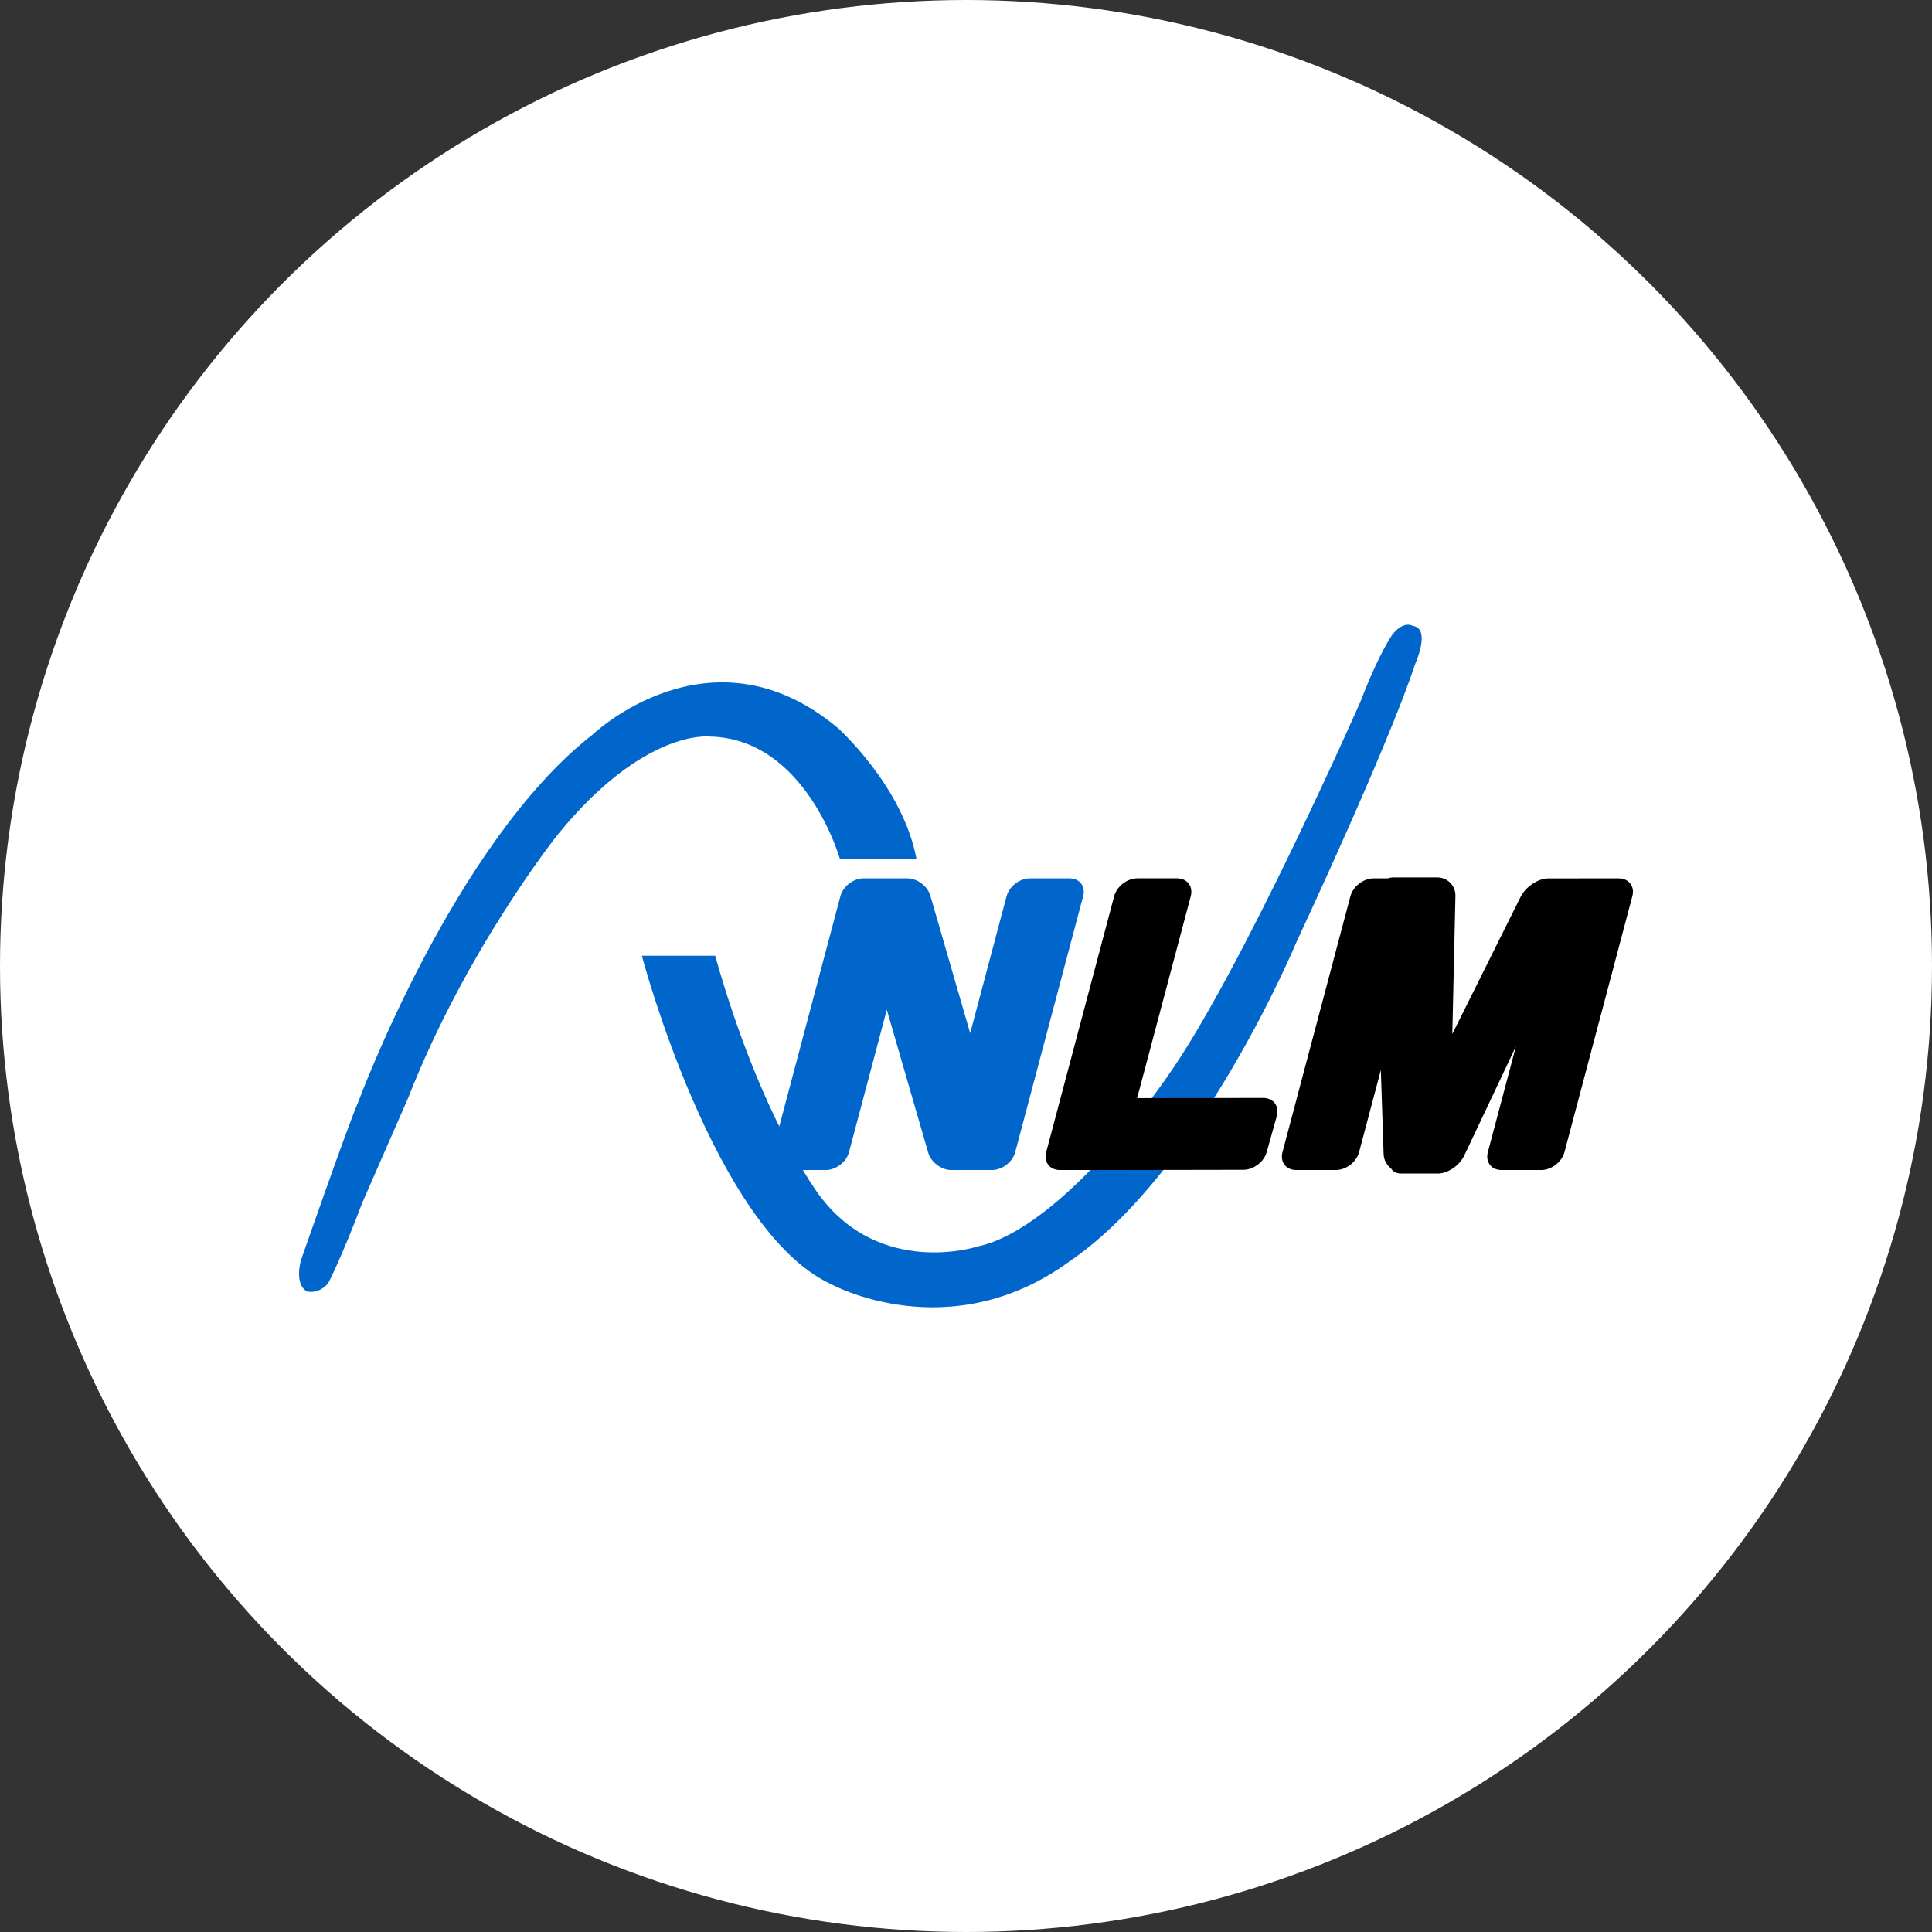
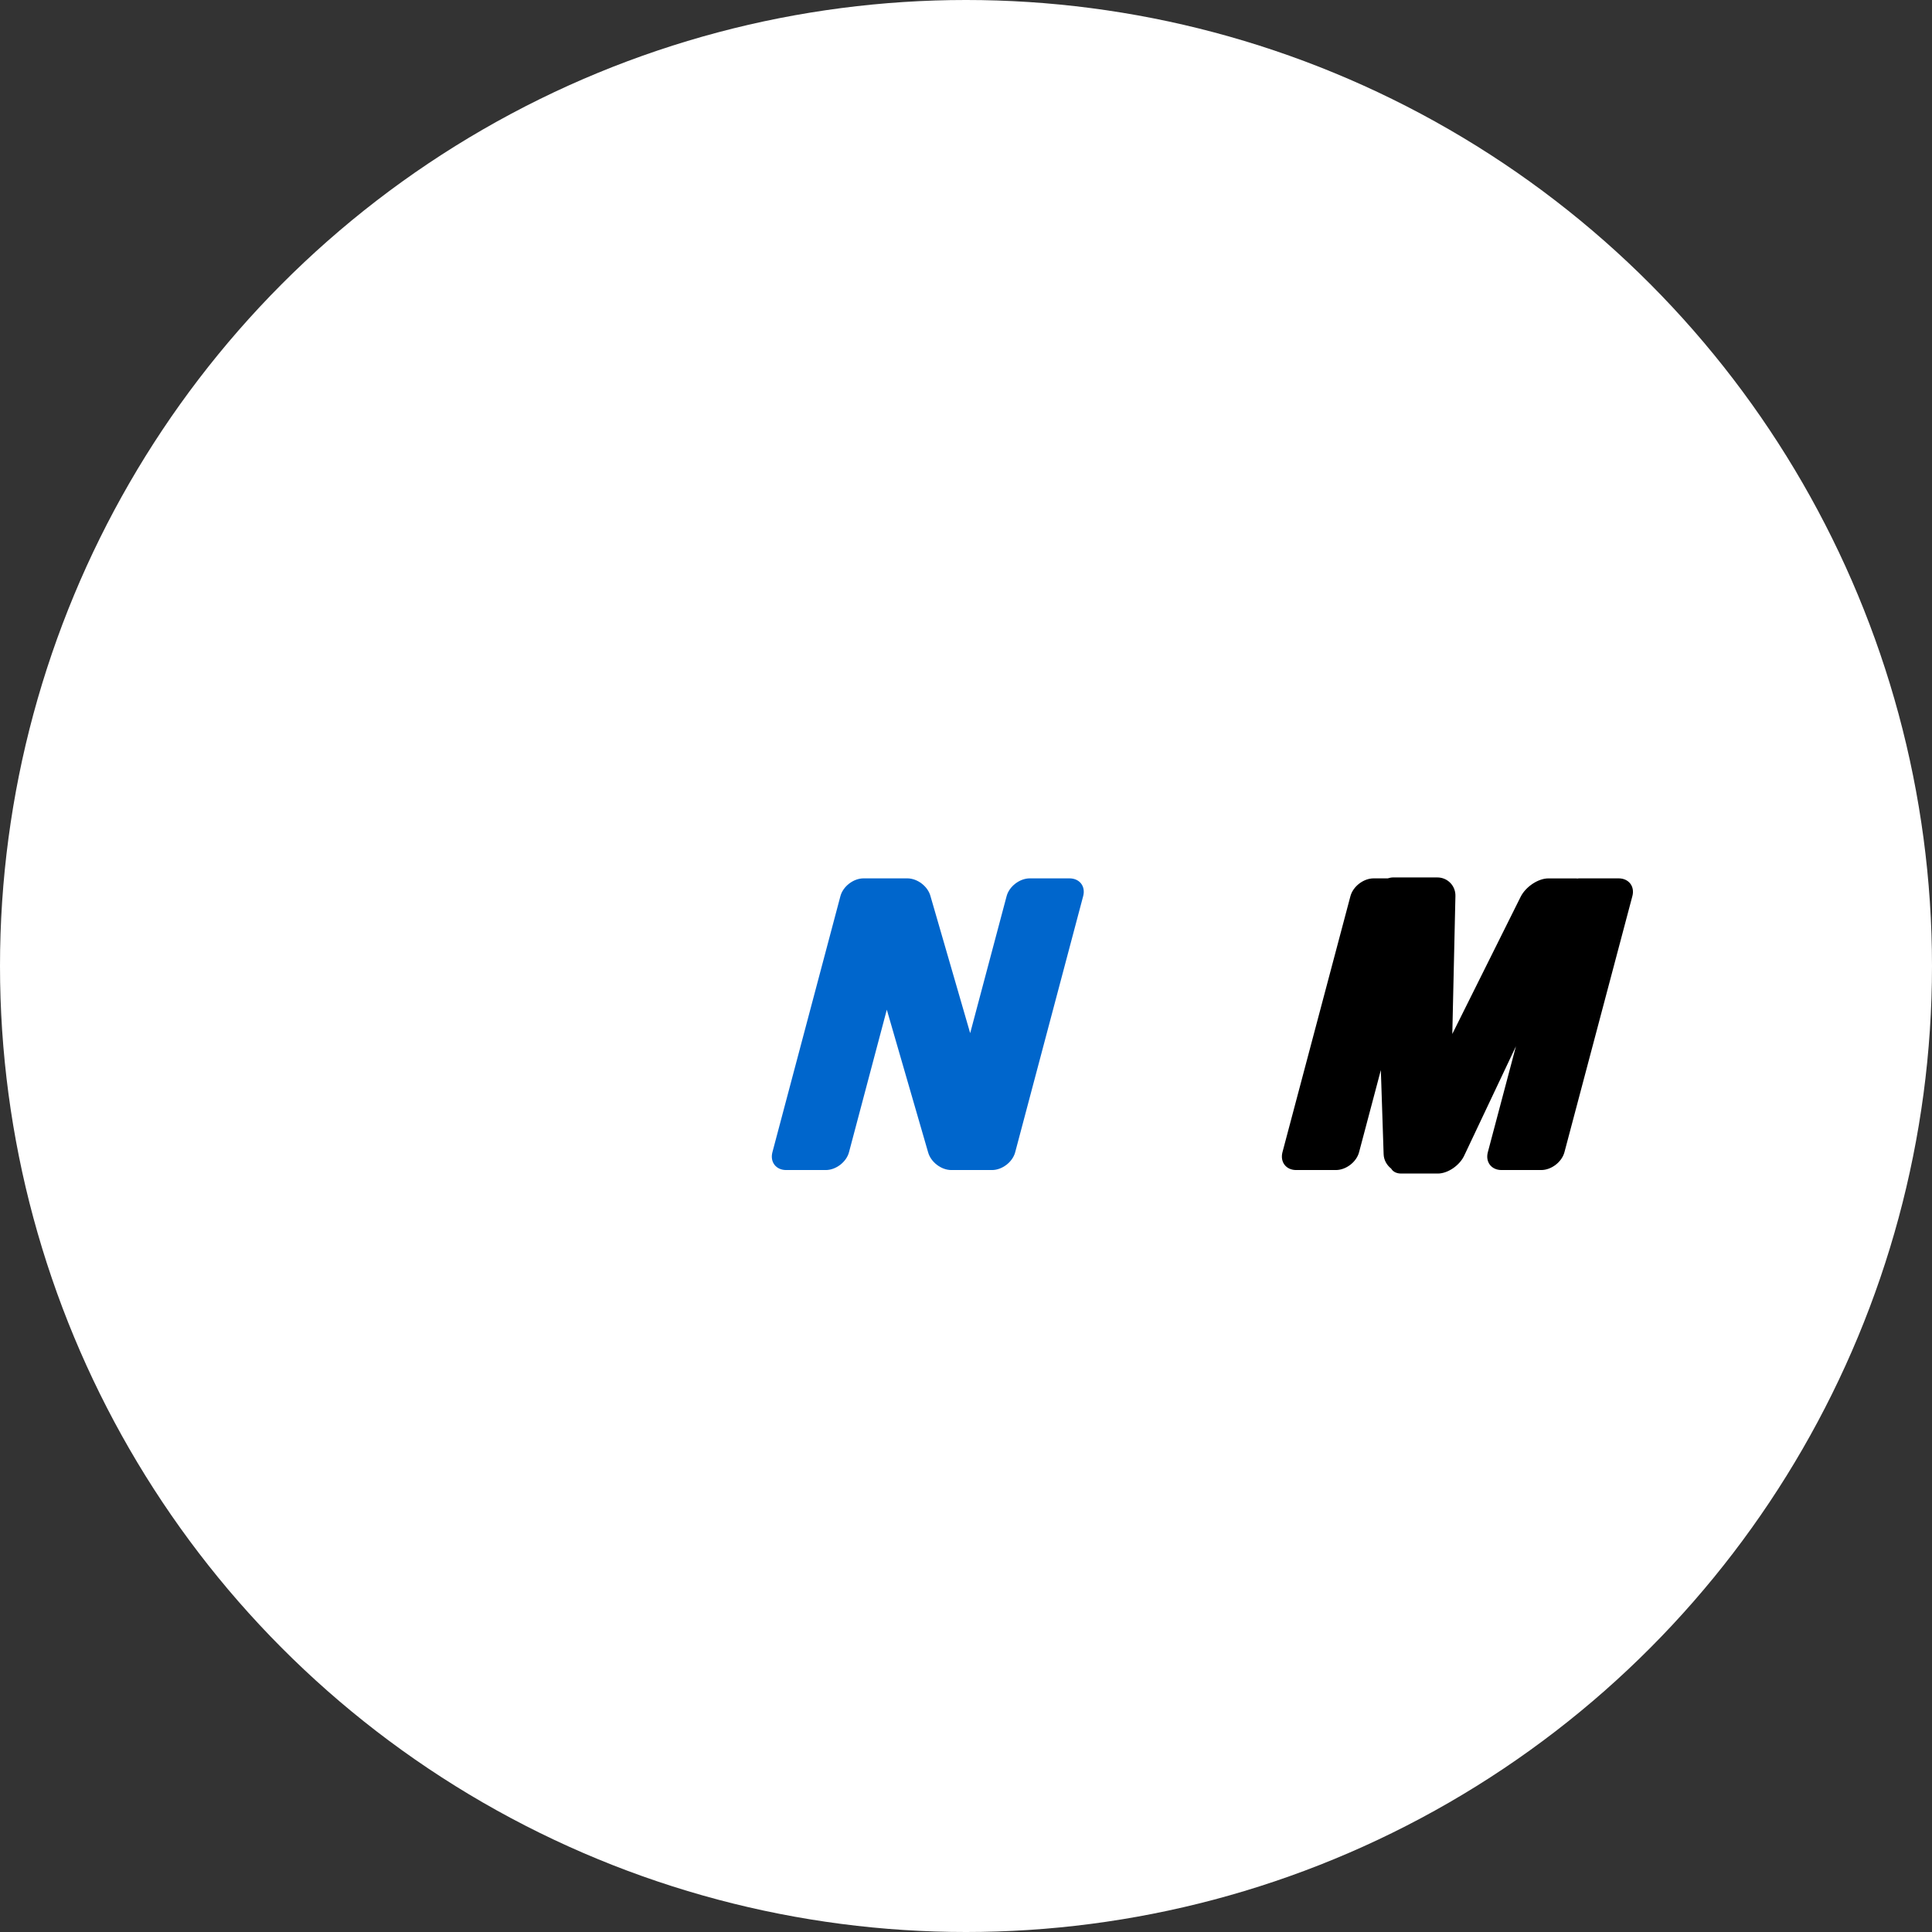
<svg xmlns="http://www.w3.org/2000/svg" version="1.1" id="レイヤー_1" x="0px" y="0px" width="80px" height="80px" viewBox="0 0 80 80" enable-background="new 0 0 80 80" xml:space="preserve">
  <rect x="0" y="0" width="80" height="80" fill="#333333" stroke="none" />
  <g>
    <circle fill="#FFFFFF" cx="40" cy="40" r="40" />
  </g>
  <g>
-     <path fill="#0066CC" d="M16.894,45.479c2.429-6.208,6.209-10.931,6.209-10.931c3.576-4.385,6.275-4.048,6.275-4.048   c3.982,0.067,5.399,5.061,5.399,5.061h3.171c-0.574-3.036-3.273-5.432-3.273-5.432c-5.264-4.387-10.155,0.304-10.155,0.304   c-5.735,4.487-9.691,15.211-9.691,15.211c-0.424,0.957-2.367,6.541-2.367,6.541s-0.291,0.985,0.25,1.291   c0,0,0.471,0.135,0.876-0.338c0,0,0.507-0.945,1.417-3.343L16.894,45.479z" />
-     <path fill="#0066CC" d="M29.614,39.576h-3.036c0,0,3.001,11.369,7.828,13.594c0,0,4.891,2.701,9.884-0.941   c5.435-3.711,9.38-13.191,9.38-13.191s3.779-8.063,4.928-11.539c0,0,0.674-1.485-0.103-1.585c0,0-0.371-0.237-0.845,0.371   c0,0-0.539,0.74-1.315,2.766c0,0-4.992,11.337-8.063,15.622c0,0-4.25,6.207-7.827,6.951c0,0-3.98,1.279-6.512-2.125   C33.932,49.497,31.537,46.391,29.614,39.576" />
-     <path d="M52.303,45.463l-5.217,0.008l2.221-8.361c0.106-0.406-0.146-0.74-0.568-0.74h-1.643c-0.42,0-0.854,0.334-0.961,0.74   L43.32,47.711c-0.108,0.406,0.146,0.738,0.568,0.738h1.641h0.005l5.959-0.01c0.42-0.002,0.853-0.336,0.96-0.74l0.42-1.498   C52.98,45.793,52.723,45.463,52.303,45.463" />
    <path fill="#0066CC" d="M44.284,36.371h-1.642c-0.42,0-0.854,0.332-0.961,0.739l-1.508,5.671L38.53,37.11   c-0.107-0.407-0.539-0.739-0.961-0.739h-0.168H35.93h-0.171c-0.42,0-0.853,0.332-0.96,0.739l-2.815,10.601   c-0.107,0.406,0.148,0.738,0.569,0.738h1.641c0.421,0,0.853-0.332,0.961-0.738l1.566-5.902l1.709,5.902   c0.11,0.406,0.542,0.738,0.962,0.738h0.042h1.6h0.042c0.421,0,0.854-0.332,0.961-0.738l2.814-10.601   C44.961,36.703,44.706,36.371,44.284,36.371" />
    <path d="M67.023,36.371h-1.642c-0.022,0-0.049,0.004-0.069,0.007c-0.017,0-0.026-0.005-0.041-0.005h-1.16   c-0.42,0-0.938,0.346-1.146,0.765l-2.828,5.676l0.129-5.714c0.01-0.422-0.326-0.767-0.748-0.767h-1.832   c-0.076,0-0.148,0.016-0.221,0.038h-0.584c-0.421,0-0.854,0.332-0.963,0.739l-2.814,10.601c-0.105,0.406,0.148,0.738,0.568,0.738   h1.643c0.42,0,0.854-0.332,0.961-0.738l0.902-3.402l0.115,3.482c0.007,0.242,0.131,0.456,0.312,0.598   c0.072,0.125,0.215,0.205,0.416,0.205h1.516c0.42,0,0.917-0.344,1.104-0.766l2.131-4.504l-1.164,4.387   c-0.107,0.406,0.146,0.738,0.567,0.738h1.642c0.422,0,0.854-0.332,0.963-0.738l2.812-10.601   C67.702,36.703,67.443,36.371,67.023,36.371" />
  </g>
</svg>